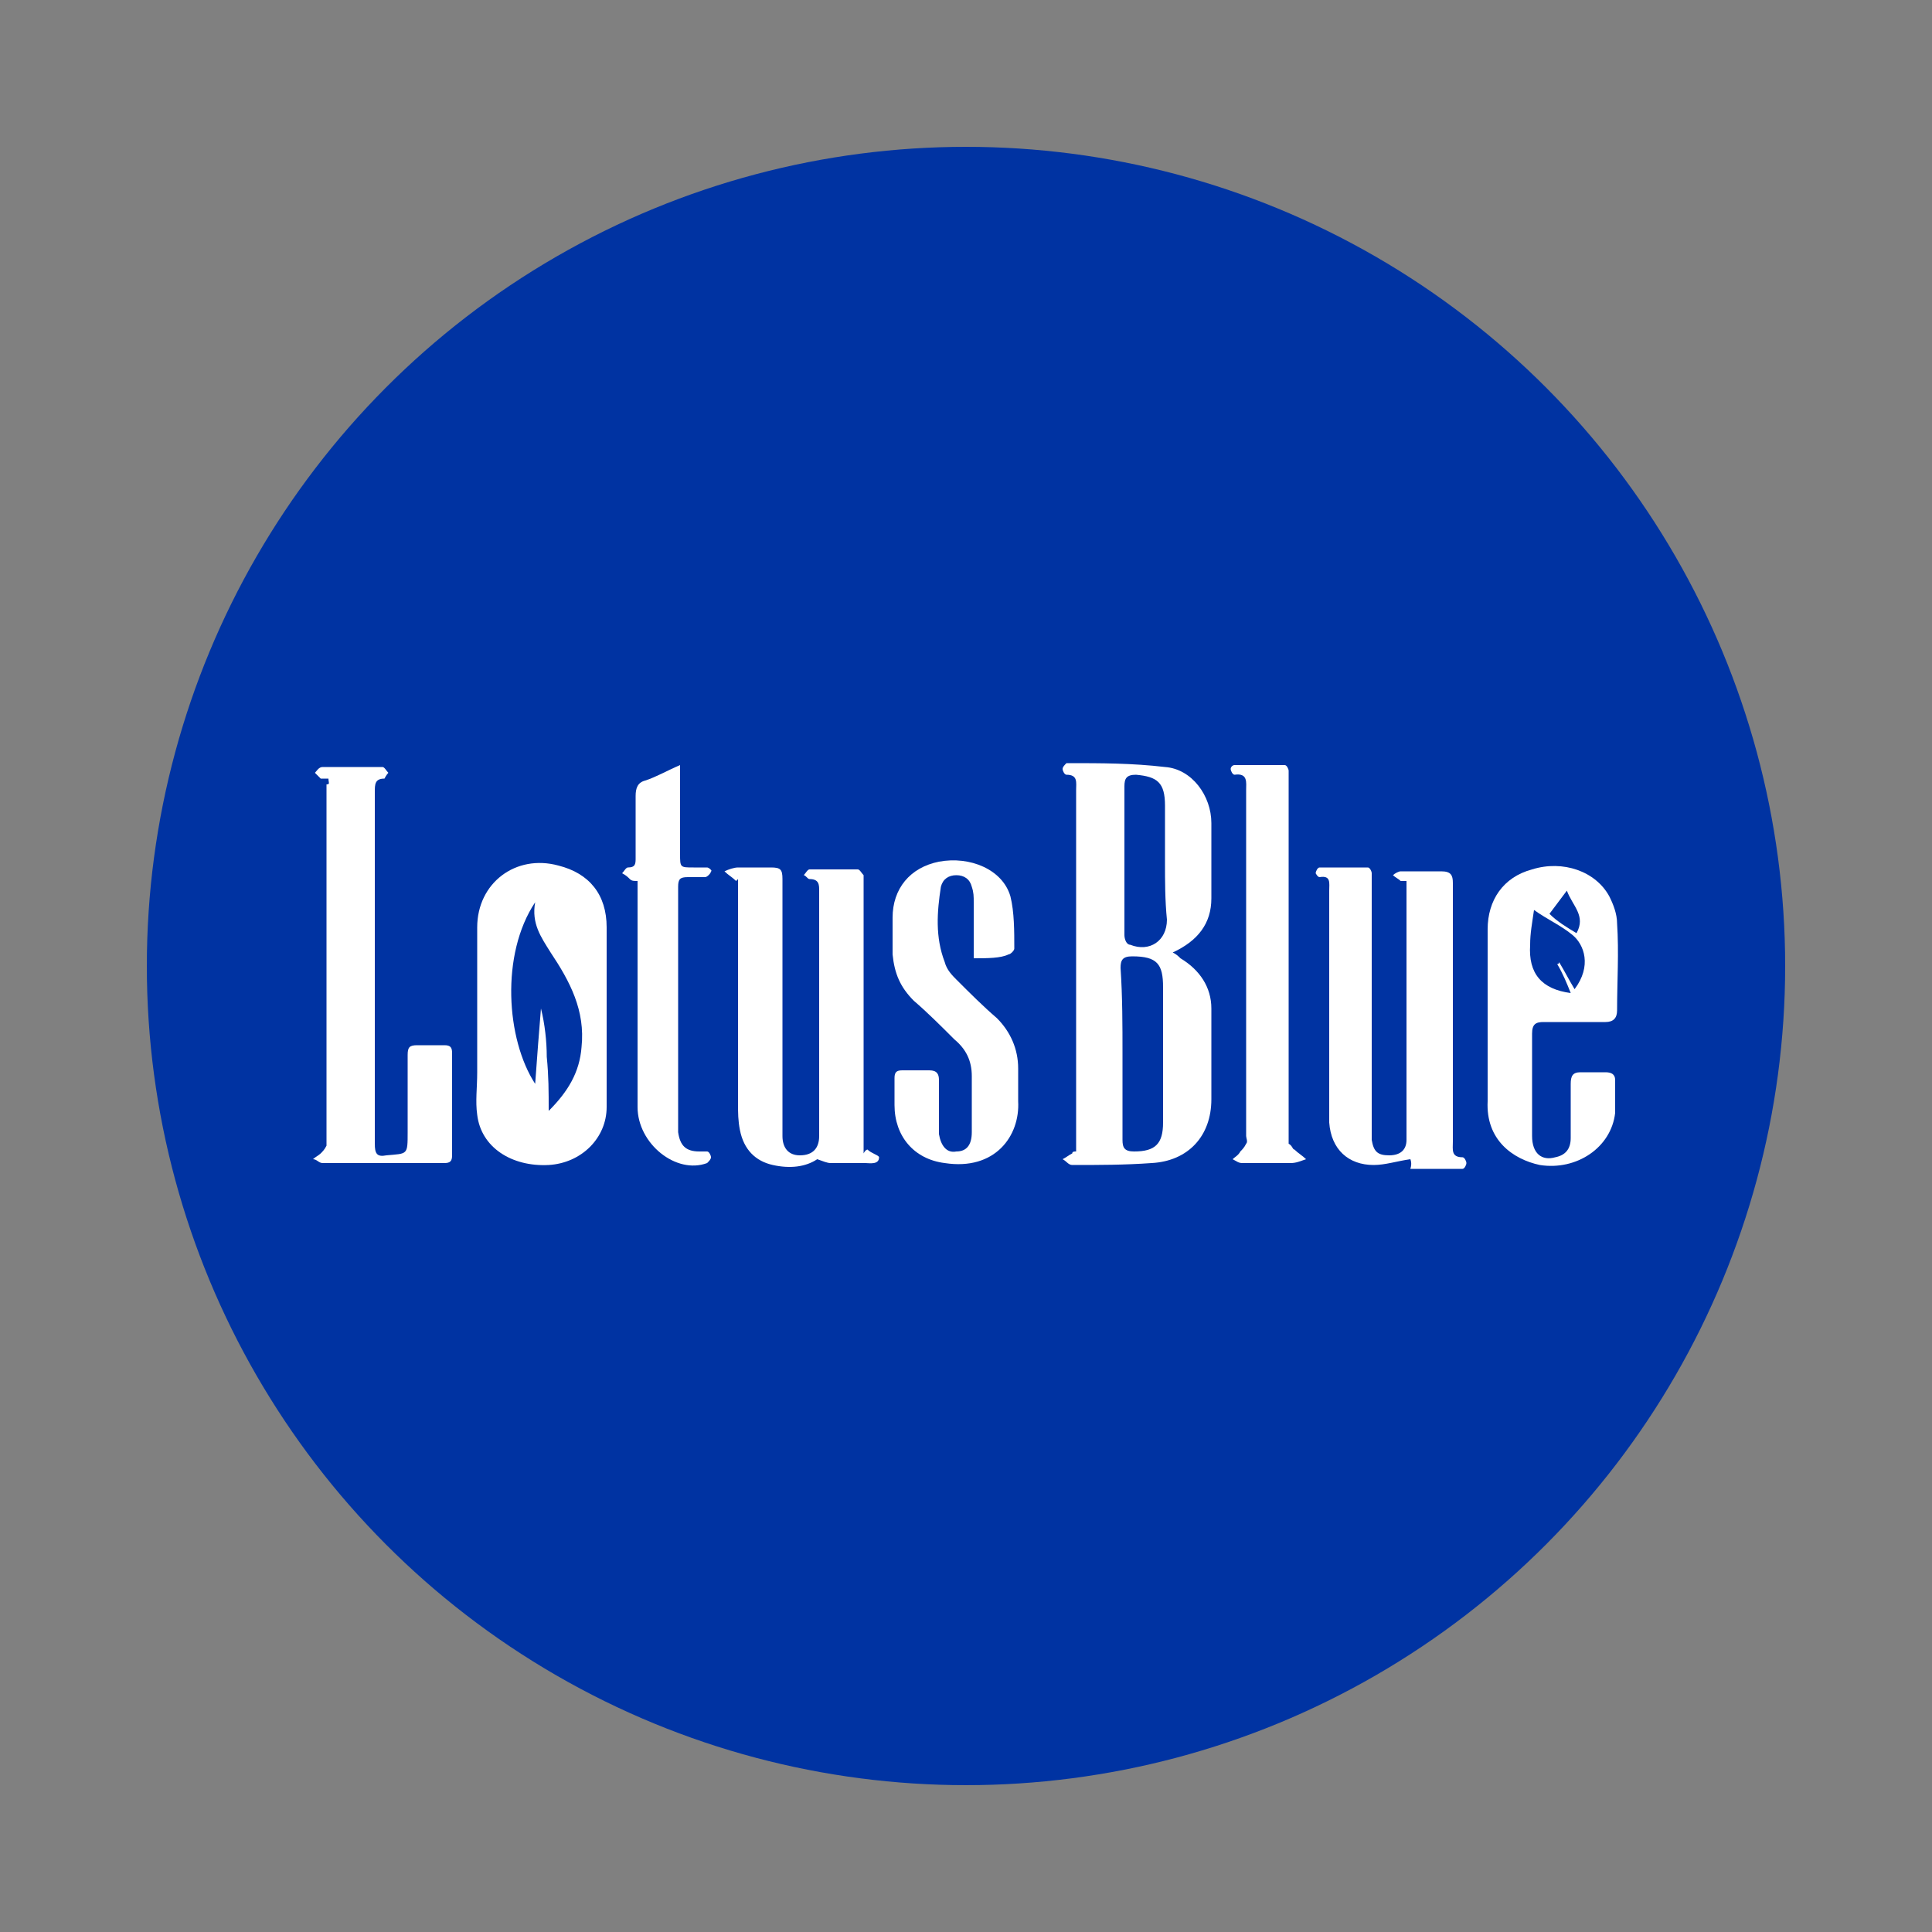
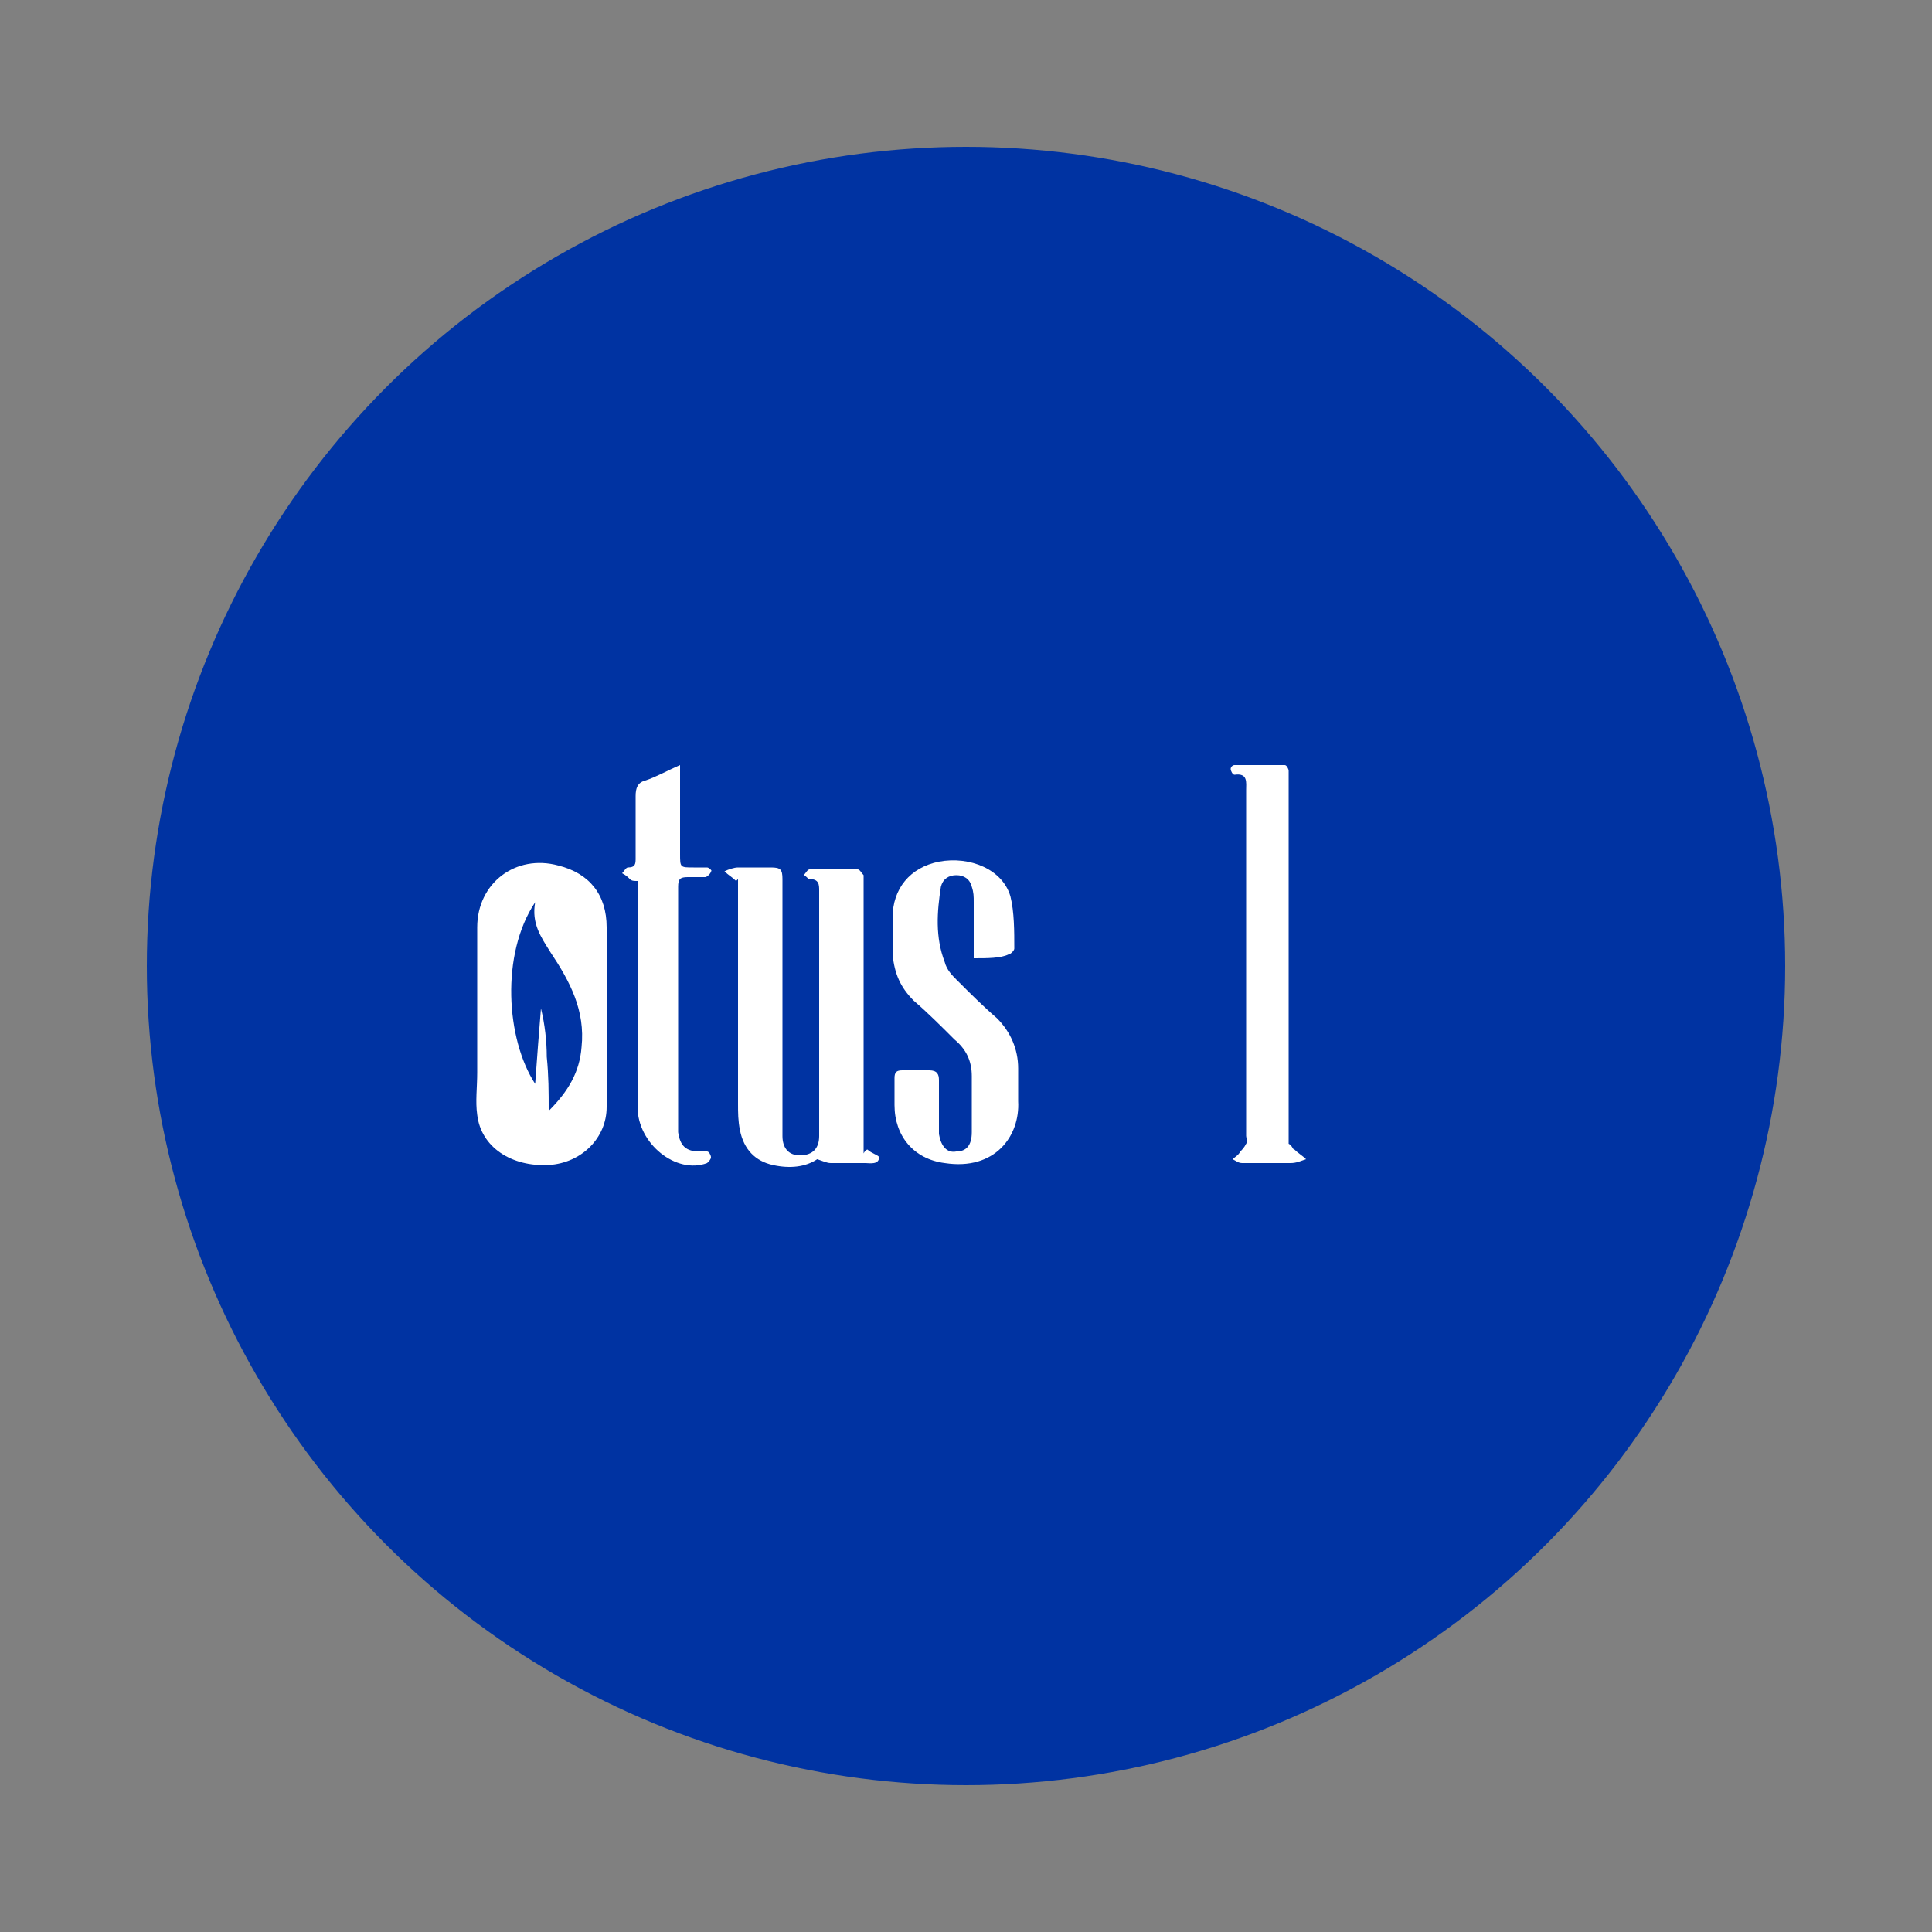
<svg xmlns="http://www.w3.org/2000/svg" version="1.0" id="Layer_1" x="0px" y="0px" viewBox="0 0 100 100" style="enable-background:new 0 0 100 100;" xml:space="preserve">
  <rect x="0" y="0" width="100" height="100" fill="#808080" stroke="none" />
  <style type="text/css">
	.st0{fill:#0033A2;}
	.st1{fill:#FFFFFF;}
</style>
  <circle class="st0" cx="50" cy="50" r="42.4" />
  <g>
-     <path class="st1" d="M55.7,59.6c0-0.2,0-0.4,0-0.6c0-6,0-12.1,0-18.1c0-0.4,0.1-0.8-0.5-0.8c-0.1,0-0.2-0.2-0.2-0.3   c0-0.1,0.1-0.2,0.2-0.3c0,0,0,0,0.1,0c1.7,0,3.3,0,5,0.2c1.4,0.1,2.4,1.5,2.4,2.9c0,1.3,0,2.6,0,3.9c0,1.3-0.7,2.2-2,2.8   c0.2,0.1,0.3,0.2,0.4,0.3c1,0.6,1.6,1.5,1.6,2.6c0,1.6,0,3.1,0,4.7c0,1.9-1.2,3.2-3.1,3.3c-1.4,0.1-2.7,0.1-4.1,0.1   c-0.2,0-0.3-0.2-0.5-0.3c0.2-0.1,0.3-0.2,0.5-0.3C55.5,59.6,55.6,59.6,55.7,59.6z M58.1,54.5C58.1,54.5,58.1,54.5,58.1,54.5   c0,1.5,0,3,0,4.5c0,0.4,0.1,0.6,0.6,0.6c1.1,0,1.5-0.4,1.5-1.5c0-2.3,0-4.7,0-7c0-1.2-0.3-1.6-1.6-1.6c-0.5,0-0.6,0.2-0.6,0.6   C58.1,51.6,58.1,53.1,58.1,54.5z M60.3,44.6c0-1,0-1.9,0-2.9c0-1.2-0.4-1.5-1.5-1.6c-0.5,0-0.6,0.2-0.6,0.6c0,1.5,0,3,0,4.6   c0,1,0,2.1,0,3.1c0,0.2,0.1,0.5,0.3,0.5c1,0.4,1.9-0.2,1.9-1.3C60.3,46.6,60.3,45.6,60.3,44.6z" />
    <path class="st1" d="M24.7,52.5c0-1.5,0-3,0-4.5c0-2.3,2-3.8,4.2-3.2c1.6,0.4,2.5,1.5,2.5,3.2c0,3.1,0,6.2,0,9.3c0,1.6-1.3,2.9-3,3   c-1.9,0.1-3.5-0.9-3.7-2.6c-0.1-0.7,0-1.4,0-2.2C24.7,54.6,24.7,53.6,24.7,52.5C24.7,52.5,24.7,52.5,24.7,52.5z M28.4,57.5   c1-1,1.6-2,1.7-3.3c0.2-1.9-0.6-3.4-1.6-4.9c-0.5-0.8-1-1.5-0.8-2.6c-1.8,2.7-1.5,7.1,0,9.4c0.1-1.4,0.2-2.7,0.3-3.9   c0.2,0.8,0.3,1.7,0.3,2.5C28.4,55.7,28.4,56.5,28.4,57.5z" />
    <path class="st1" d="M44.9,59.5c0.2,0.2,0.6,0.3,0.6,0.4c0,0.4-0.5,0.3-0.7,0.3c-0.6,0-1.2,0-1.8,0c-0.2,0-0.4-0.1-0.7-0.2   c-0.6,0.4-1.4,0.5-2.3,0.3c-0.9-0.2-1.5-0.8-1.7-1.8c-0.1-0.5-0.1-0.9-0.1-1.4c0-3.7,0-7.3,0-11c0-0.2,0-0.4,0-0.6   c0,0-0.1,0.1-0.1,0.1c-0.2-0.2-0.4-0.3-0.6-0.5c0.2-0.1,0.5-0.2,0.7-0.2c0.6,0,1.2,0,1.7,0c0.5,0,0.6,0.1,0.6,0.6   c0,4.3,0,8.5,0,12.8c0,0.2,0,0.3,0,0.5c0,0.6,0.3,1,0.9,1c0.7,0,1-0.4,1-1c0-4.2,0-8.5,0-12.7c0-0.3,0-0.6-0.5-0.6   c-0.1,0-0.2-0.2-0.3-0.2c0.1-0.1,0.2-0.3,0.3-0.3c0.8,0,1.7,0,2.5,0c0.1,0,0.2,0.2,0.3,0.3c0,0.1,0,0.3,0,0.5c0,4.4,0,8.8,0,13.2   c0,0.2,0,0.5,0,0.7C44.8,59.5,44.9,59.5,44.9,59.5z" />
-     <path class="st1" d="M73,60c-0.7,0.1-1.3,0.3-1.9,0.3c-1.3,0-2.2-0.8-2.3-2.2c0-1.1,0-2.1,0-3.2c0-2.9,0-5.9,0-8.8   c0-0.4,0.1-0.8-0.5-0.7c-0.1,0-0.2-0.2-0.2-0.2c0-0.1,0.1-0.3,0.2-0.3c0.8,0,1.7,0,2.5,0c0.1,0,0.2,0.2,0.2,0.3c0,0.1,0,0.3,0,0.5   c0,4.1,0,8.2,0,12.3c0,0.3,0,0.6,0,1c0.1,0.6,0.3,0.8,0.9,0.8c0.6,0,0.9-0.3,0.9-0.8c0-0.5,0-1.1,0-1.6c0-3.7,0-7.4,0-11.2   c0-0.2,0-0.4,0-0.6c-0.1,0-0.2,0-0.3,0c-0.1-0.1-0.3-0.2-0.4-0.3c0.1-0.1,0.3-0.2,0.4-0.2c0.7,0,1.4,0,2.1,0c0.5,0,0.6,0.2,0.6,0.6   c0,4.5,0,9,0,13.4c0,0.4-0.1,0.8,0.5,0.8c0.1,0,0.2,0.2,0.2,0.3c0,0.1-0.1,0.3-0.2,0.3c-0.9,0-1.8,0-2.7,0C73.1,60.2,73,60,73,60z" />
-     <path class="st1" d="M77,52.6c0-1.5,0-3,0-4.5c0-1.5,0.8-2.7,2.3-3.1c1.6-0.5,3.3,0.1,4,1.4c0.2,0.4,0.4,0.9,0.4,1.4   c0.1,1.5,0,3,0,4.5c0,0.4-0.2,0.6-0.6,0.6c-1.1,0-2.1,0-3.2,0c-0.4,0-0.6,0.1-0.6,0.6c0,1.8,0,3.5,0,5.3c0,0.9,0.5,1.3,1.2,1.1   c0.5-0.1,0.8-0.4,0.8-1c0-0.9,0-1.8,0-2.8c0-0.4,0.1-0.6,0.5-0.6c0.4,0,0.9,0,1.3,0c0.3,0,0.5,0.1,0.5,0.4c0,0.6,0,1.2,0,1.7   c-0.2,1.8-2,3-3.9,2.7C78.3,60,76.9,59,77,57C77,55.5,77,54,77,52.6C77,52.6,77,52.6,77,52.6z M81.5,51.2c0.9-1.2,0.5-2.3-0.1-2.8   c-0.6-0.5-1.3-0.8-2-1.3c-0.1,0.7-0.2,1.2-0.2,1.8c-0.1,1.5,0.6,2.3,2.1,2.5c-0.2-0.5-0.4-1-0.7-1.5c0,0,0.1,0,0.1-0.1   C81,50.3,81.2,50.7,81.5,51.2z M81.6,48.3c0.5-0.9-0.2-1.4-0.5-2.2c-0.3,0.4-0.6,0.8-0.9,1.2C80.6,47.7,81.1,48,81.6,48.3z" />
-     <path class="st1" d="M17,40.3c-0.2,0-0.3,0-0.4,0c-0.1-0.1-0.2-0.2-0.3-0.3c0.1-0.1,0.2-0.3,0.4-0.3c1,0,2.1,0,3.1,0   c0.1,0,0.2,0.2,0.3,0.3c-0.1,0.1-0.2,0.3-0.2,0.3c-0.5,0-0.5,0.3-0.5,0.7c0,3.8,0,7.5,0,11.3c0,2.3,0,4.6,0,6.9   c0,0.5,0.1,0.7,0.6,0.6c1.1-0.1,1.1,0,1.1-1.2c0-1.3,0-2.6,0-4c0-0.4,0.1-0.5,0.5-0.5c0.5,0,1,0,1.4,0c0.3,0,0.4,0.1,0.4,0.4   c0,1.8,0,3.6,0,5.3c0,0.3-0.1,0.4-0.4,0.4c-2.1,0-4.2,0-6.3,0c-0.2,0-0.3-0.2-0.5-0.2c0.1-0.1,0.3-0.2,0.4-0.3   c0.1-0.1,0.2-0.2,0.3-0.4c0,0,0-0.1,0-0.2c0-6.2,0-12.3,0-18.5C17.1,40.6,17,40.5,17,40.3z" />
    <path class="st1" d="M50.4,49.6c0-1,0-1.9,0-2.9c0-0.3,0-0.5-0.1-0.8c-0.1-0.4-0.4-0.6-0.8-0.6c-0.4,0-0.7,0.2-0.8,0.6   c-0.2,1.3-0.3,2.6,0.2,3.9c0.1,0.4,0.4,0.7,0.6,0.9c0.7,0.7,1.4,1.4,2.1,2c0.7,0.7,1.1,1.6,1.1,2.6c0,0.6,0,1.1,0,1.7   c0.1,1.8-1.2,3.6-3.8,3.2c-1.6-0.2-2.6-1.4-2.6-3c0-0.5,0-0.9,0-1.4c0-0.3,0.1-0.4,0.4-0.4c0.5,0,1,0,1.4,0c0.4,0,0.5,0.2,0.5,0.5   c0,0.7,0,1.5,0,2.2c0,0.2,0,0.4,0,0.6c0.1,0.6,0.4,1,0.9,0.9c0.5,0,0.8-0.3,0.8-1c0-1,0-1.9,0-2.9c0-0.8-0.3-1.4-0.9-1.9   c-0.7-0.7-1.4-1.4-2.1-2c-0.7-0.7-1-1.4-1.1-2.4c0-0.6,0-1.3,0-1.9c0-1.5,0.9-2.6,2.4-2.9c1.6-0.3,3.3,0.4,3.7,1.8   c0.2,0.8,0.2,1.8,0.2,2.7c0,0.1-0.2,0.3-0.3,0.3C51.8,49.6,51.1,49.6,50.4,49.6z" />
    <path class="st1" d="M67,59.5c0.2,0.2,0.4,0.3,0.6,0.5c-0.3,0.1-0.5,0.2-0.8,0.2c-0.8,0-1.7,0-2.5,0c-0.2,0-0.3-0.1-0.5-0.2   c0.1-0.1,0.3-0.2,0.4-0.4c0.1-0.1,0.2-0.2,0.3-0.4c0.1-0.1,0-0.3,0-0.4c0-6,0-11.9,0-17.9c0-0.4,0.1-0.9-0.6-0.8   c-0.1,0-0.2-0.2-0.2-0.3c0-0.1,0.1-0.2,0.2-0.2c0.9,0,1.7,0,2.6,0c0.1,0,0.2,0.2,0.2,0.3c0,0.1,0,0.3,0,0.4c0,6.3,0,12.6,0,18.9   C66.9,59.3,66.9,59.5,67,59.5C67,59.6,67,59.5,67,59.5z" />
    <path class="st1" d="M33,45.6c-0.2,0-0.3,0-0.4-0.1c-0.1-0.1-0.2-0.2-0.4-0.3c0.1-0.1,0.2-0.3,0.3-0.3c0.4,0,0.4-0.2,0.4-0.5   c0-1.1,0-2.1,0-3.2c0-0.4,0.1-0.7,0.5-0.8c0.6-0.2,1.1-0.5,1.8-0.8c0,0.2,0,0.4,0,0.6c0,1.3,0,2.6,0,4c0,0.7,0,0.7,0.7,0.7   c0.2,0,0.5,0,0.7,0c0.1,0,0.3,0.2,0.2,0.2c0,0.1-0.2,0.3-0.3,0.3c-0.3,0-0.6,0-0.9,0c-0.4,0-0.5,0.1-0.5,0.5c0,0.8,0,1.6,0,2.4   c0,3.2,0,6.4,0,9.6c0,0.2,0,0.5,0,0.7c0.1,0.7,0.4,1,1.1,1c0.1,0,0.3,0,0.4,0c0.1,0,0.2,0.2,0.2,0.3c0,0.1-0.1,0.2-0.2,0.3   C35,60.8,33,59.2,33,57.3c0-3.7,0-7.3,0-11C33,46.1,33,45.9,33,45.6z" />
  </g>
</svg>